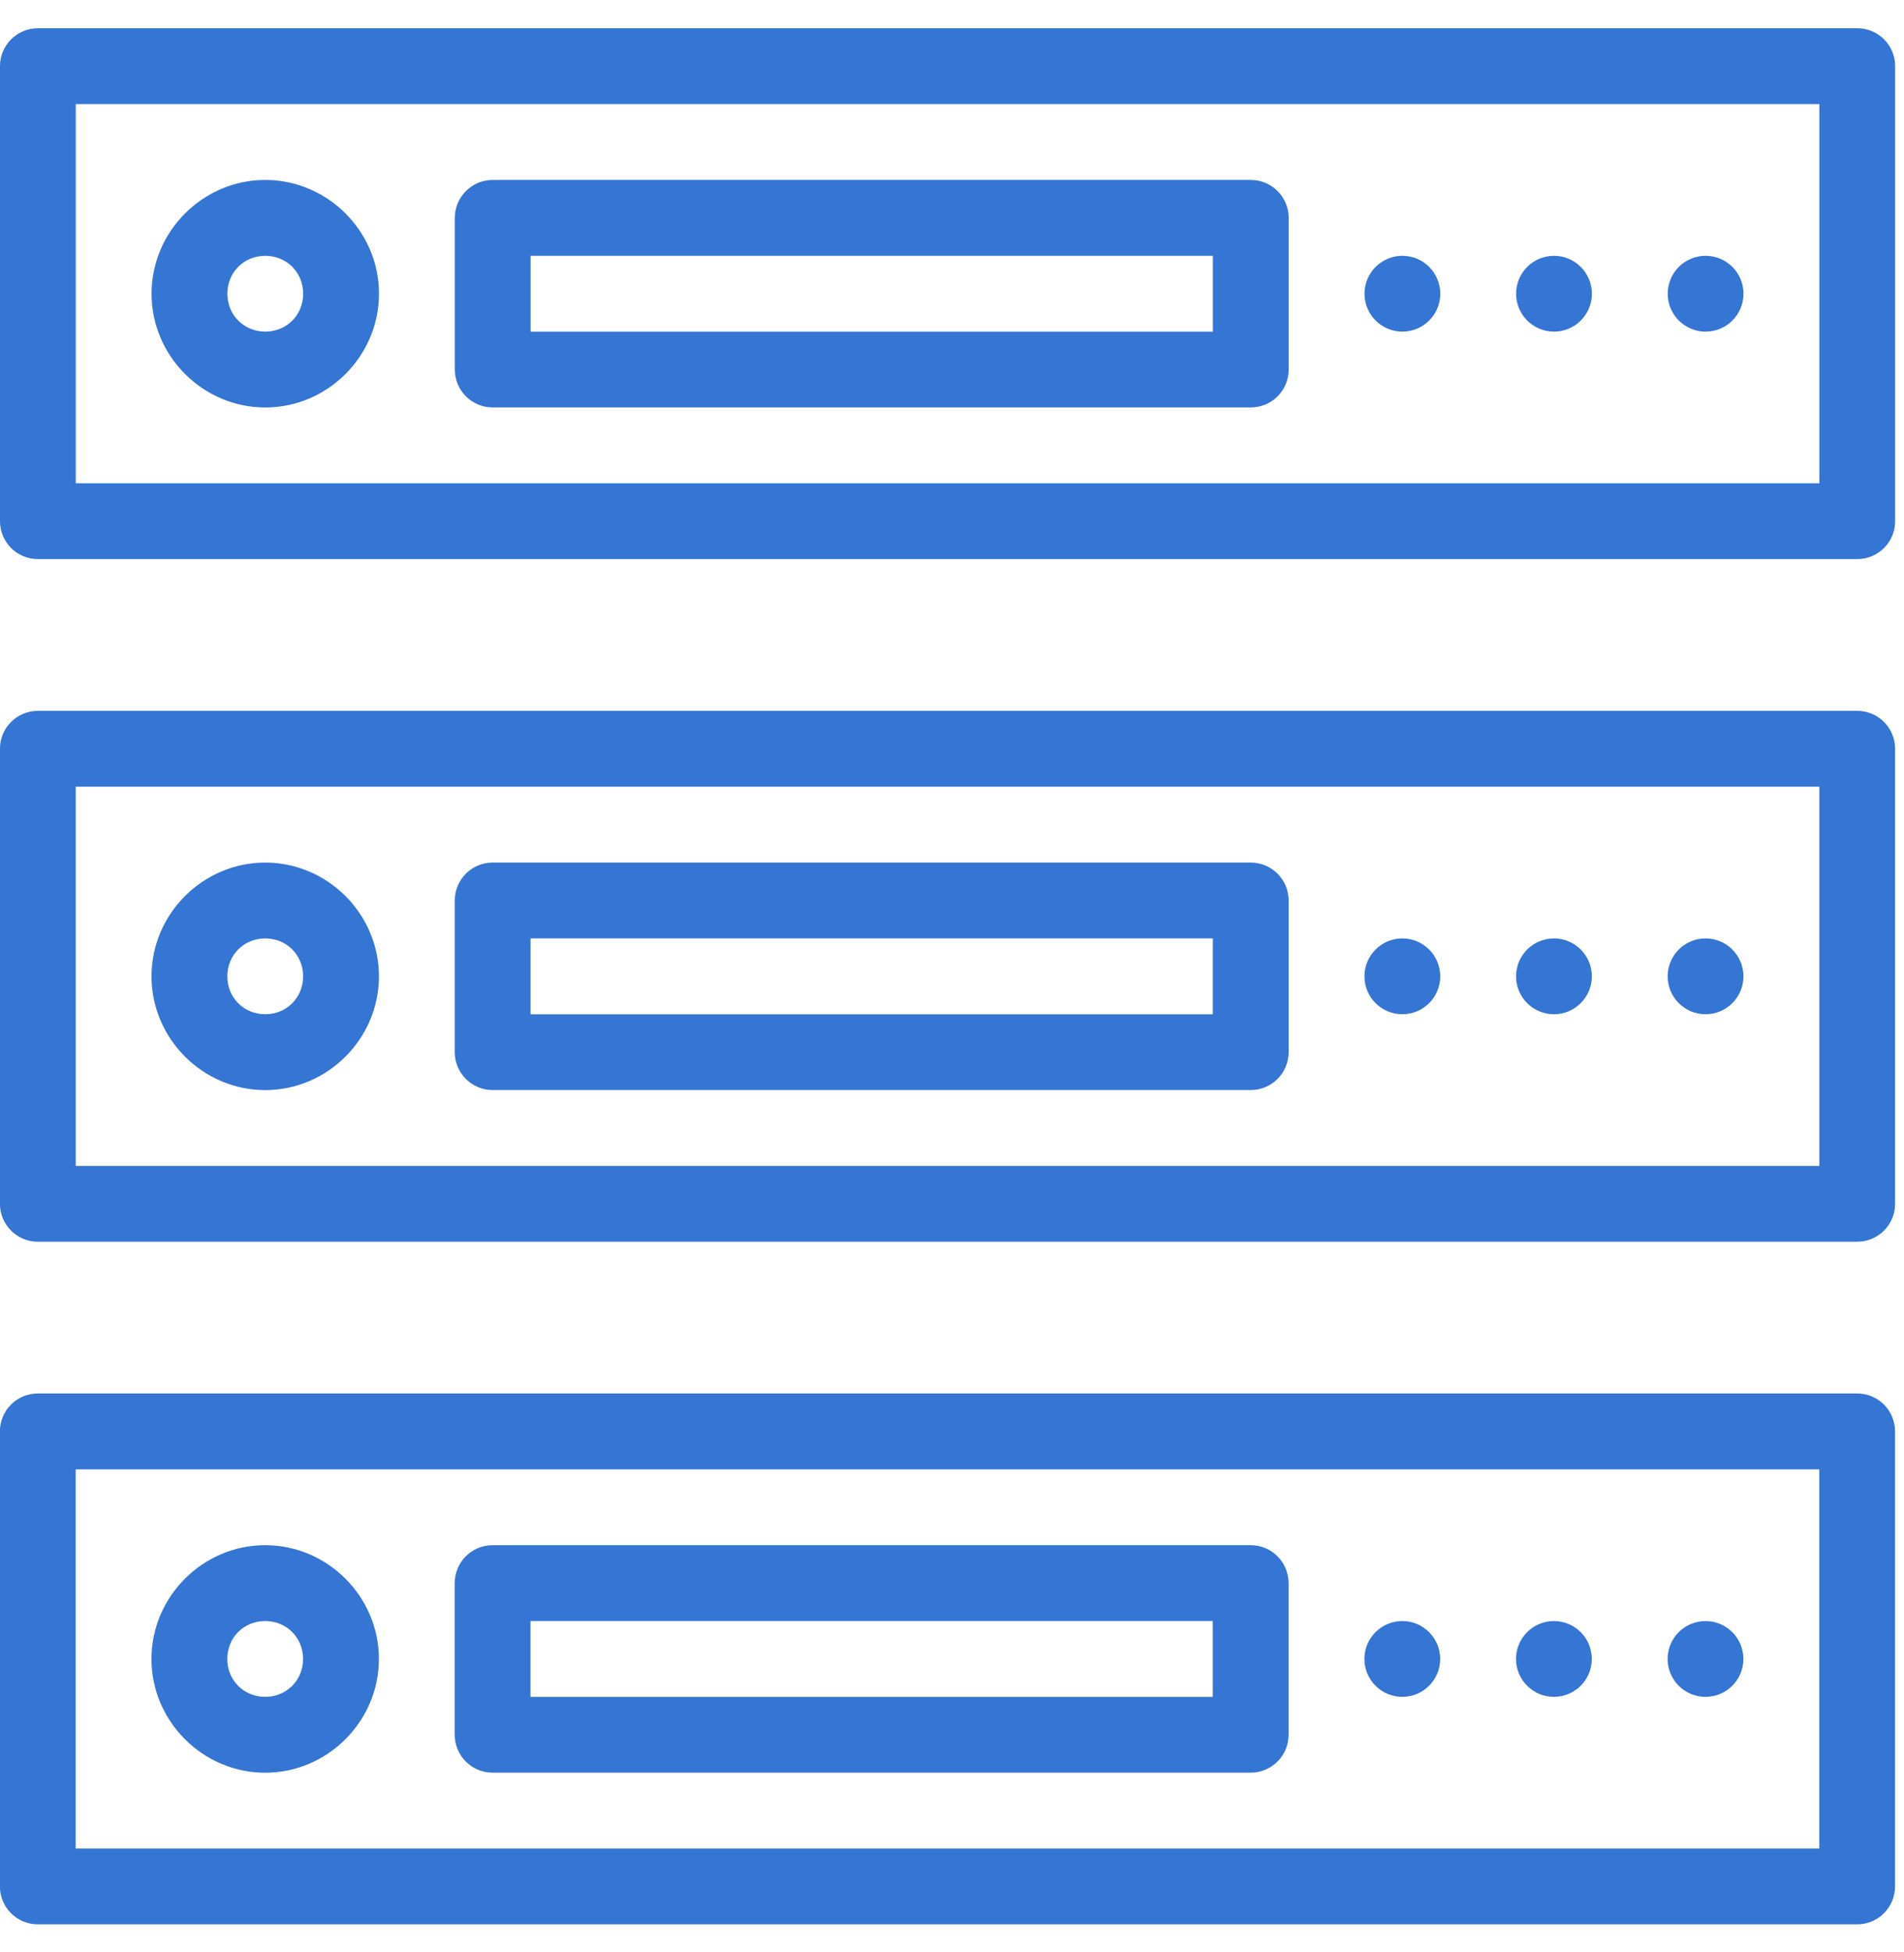
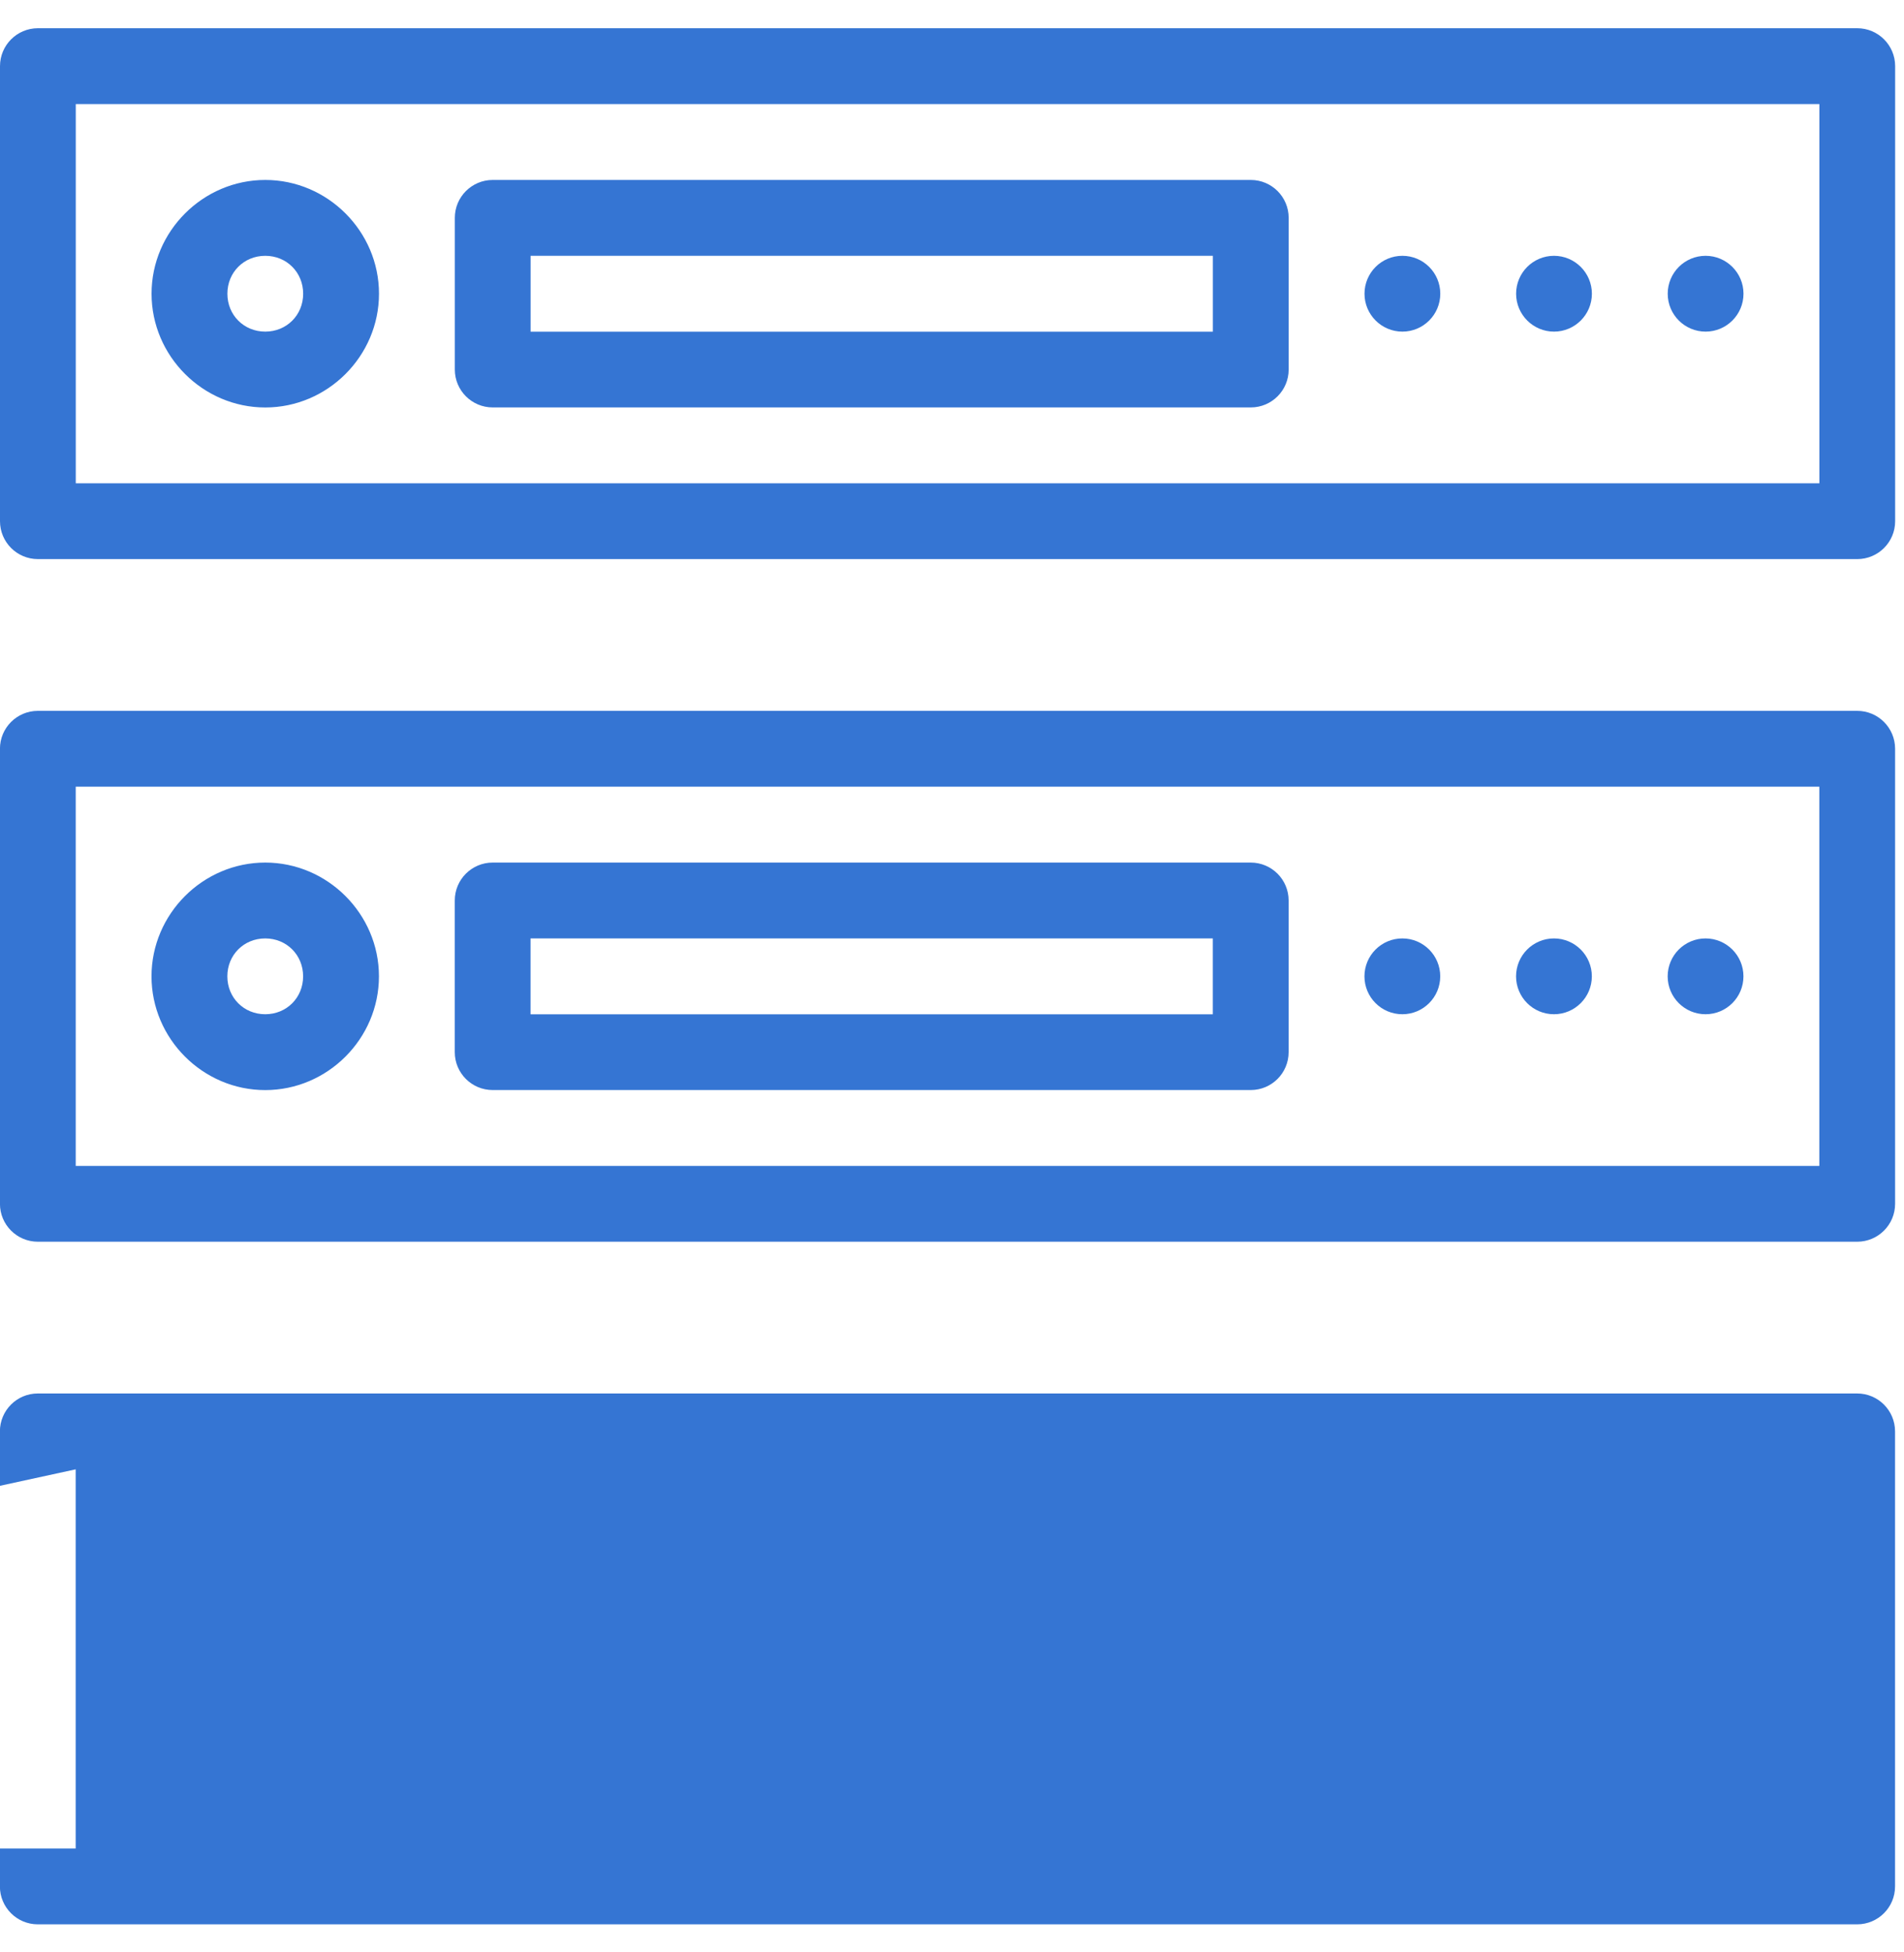
<svg xmlns="http://www.w3.org/2000/svg" height="41" viewBox="0 0 40 41" width="40">
-   <path d="m.796.577c-.44 0-.796.357-.796.796v9.556c0.0.44.357.796.796.796h38.222c.44-0.0.796-.357.796-.796v-9.556c-0-.44-.357-.796-.796-.796zm.796 1.593h36.63v7.963h-36.63zm3.981 1.593c-1.31 0-2.389 1.079-2.389 2.389s1.079 2.389 2.389 2.389c1.31 0 2.389-1.079 2.389-2.389s-1.079-2.389-2.389-2.389zm4.778 0c-.44 0-.796.357-.796.796v3.185c0.0.44.357.796.796.796h15.926c.44-0.0.796-.357.796-.796v-3.185c-0-.44-.357-.796-.796-.796zm-4.778 1.593c.449 0 .796.347.796.796 0 .449-.347.796-.796.796-.449 0-.796-.347-.796-.796 0-.449.347-.796.796-.796zm5.574 0h14.333v1.593h-14.333zm18.315 0c-.44 0-.796.357-.796.796s.357.796.796.796c.44-0.0.796-.357.796-.796-0-.44-.357-.796-.796-.796zm3.185 0c-.44 0-.796.357-.796.796s.357.796.796.796c.44-0.0.796-.357.796-.796s-.357-.796-.796-.796zm3.185 0c-.44 0-.796.357-.796.796 0.0.44.357.796.796.796.44-0.0.796-.357.796-.796s-.357-.796-.796-.796zm-35.037 9.556c-.44 0-.796.357-.796.796v9.556c0.0.44.357.796.796.796h38.222c.44-0.0.796-.357.796-.796v-9.556c-0-.44-.357-.796-.796-.796zm.796 1.593h36.63v7.963h-36.63zm3.981 1.593c-1.31 0-2.389 1.079-2.389 2.389 0 1.31 1.079 2.389 2.389 2.389 1.31 0 2.389-1.079 2.389-2.389 0-1.31-1.079-2.389-2.389-2.389zm4.778 0c-.44 0-.796.357-.796.796v3.185c0.0.44.357.796.796.796h15.926c.44-0.0.796-.357.796-.796v-3.185c-0-.44-.357-.796-.796-.796zm-4.778 1.593c.449 0 .796.347.796.796 0 .449-.347.796-.796.796-.449 0-.796-.347-.796-.796 0-.449.347-.796.796-.796zm5.574 0h14.333v1.593h-14.333zm18.315 0c-.44 0-.796.357-.796.796 0 .44.357.796.796.796.44 0 .796-.357.796-.796-0-.44-.357-.796-.796-.796zm3.185 0c-.44 0-.796.357-.796.796 0 .44.357.796.796.796.44 0 .796-.357.796-.796 0-.44-.357-.796-.796-.796zm3.185 0c-.44 0-.796.357-.796.796 0.0.44.357.796.796.796.44 0 .796-.357.796-.796 0-.44-.357-.796-.796-.796zm-35.037 9.556c-.44 0-.796.357-.796.796v9.556c0.0.44.357.796.796.796h38.222c.44-0.0.796-.357.796-.796v-9.556c-0-.44-.357-.796-.796-.796zm.796 1.593h36.63v7.963h-36.63zm3.981 1.593c-1.31 0-2.389 1.079-2.389 2.389s1.079 2.389 2.389 2.389c1.31 0 2.389-1.079 2.389-2.389s-1.079-2.389-2.389-2.389zm4.778 0c-.44 0-.796.357-.796.796v3.185c0.0.44.357.796.796.796h15.926c.44-0.0.796-.357.796-.796v-3.185c-0-.44-.357-.796-.796-.796zm-4.778 1.593c.449 0 .796.347.796.796 0 .449-.347.796-.796.796-.449 0-.796-.347-.796-.796 0-.449.347-.796.796-.796zm5.574 0h14.333v1.593h-14.333zm18.315 0c-.44 0-.796.357-.796.796s.357.796.796.796c.44-0.0.796-.357.796-.796-0-.44-.357-.796-.796-.796zm3.185 0c-.44 0-.796.357-.796.796s.357.796.796.796c.44-0.0.796-.357.796-.796s-.357-.796-.796-.796zm3.185 0c-.44 0-.796.357-.796.796 0.0.44.357.796.796.796.44-0.0.796-.357.796-.796s-.357-.796-.796-.796z" fill="#3575d3" transform="translate(0 .016)" />
+   <path d="m.796.577c-.44 0-.796.357-.796.796v9.556c0.0.44.357.796.796.796h38.222c.44-0.0.796-.357.796-.796v-9.556c-0-.44-.357-.796-.796-.796zm.796 1.593h36.63v7.963h-36.63zm3.981 1.593c-1.31 0-2.389 1.079-2.389 2.389s1.079 2.389 2.389 2.389c1.31 0 2.389-1.079 2.389-2.389s-1.079-2.389-2.389-2.389zm4.778 0c-.44 0-.796.357-.796.796v3.185c0.0.44.357.796.796.796h15.926c.44-0.0.796-.357.796-.796v-3.185c-0-.44-.357-.796-.796-.796zm-4.778 1.593c.449 0 .796.347.796.796 0 .449-.347.796-.796.796-.449 0-.796-.347-.796-.796 0-.449.347-.796.796-.796zm5.574 0h14.333v1.593h-14.333zm18.315 0c-.44 0-.796.357-.796.796s.357.796.796.796c.44-0.0.796-.357.796-.796-0-.44-.357-.796-.796-.796zm3.185 0c-.44 0-.796.357-.796.796s.357.796.796.796c.44-0.0.796-.357.796-.796s-.357-.796-.796-.796zm3.185 0c-.44 0-.796.357-.796.796 0.0.44.357.796.796.796.44-0.0.796-.357.796-.796s-.357-.796-.796-.796zm-35.037 9.556c-.44 0-.796.357-.796.796v9.556c0.0.44.357.796.796.796h38.222c.44-0.0.796-.357.796-.796v-9.556c-0-.44-.357-.796-.796-.796zm.796 1.593h36.63v7.963h-36.63zm3.981 1.593c-1.31 0-2.389 1.079-2.389 2.389 0 1.31 1.079 2.389 2.389 2.389 1.31 0 2.389-1.079 2.389-2.389 0-1.31-1.079-2.389-2.389-2.389zm4.778 0c-.44 0-.796.357-.796.796v3.185c0.0.44.357.796.796.796h15.926c.44-0.0.796-.357.796-.796v-3.185c-0-.44-.357-.796-.796-.796zm-4.778 1.593c.449 0 .796.347.796.796 0 .449-.347.796-.796.796-.449 0-.796-.347-.796-.796 0-.449.347-.796.796-.796zm5.574 0h14.333v1.593h-14.333zm18.315 0c-.44 0-.796.357-.796.796 0 .44.357.796.796.796.44 0 .796-.357.796-.796-0-.44-.357-.796-.796-.796zm3.185 0c-.44 0-.796.357-.796.796 0 .44.357.796.796.796.44 0 .796-.357.796-.796 0-.44-.357-.796-.796-.796zm3.185 0c-.44 0-.796.357-.796.796 0.0.44.357.796.796.796.44 0 .796-.357.796-.796 0-.44-.357-.796-.796-.796zm-35.037 9.556c-.44 0-.796.357-.796.796v9.556c0.0.44.357.796.796.796h38.222c.44-0.0.796-.357.796-.796v-9.556c-0-.44-.357-.796-.796-.796zm.796 1.593v7.963h-36.63zm3.981 1.593c-1.31 0-2.389 1.079-2.389 2.389s1.079 2.389 2.389 2.389c1.31 0 2.389-1.079 2.389-2.389s-1.079-2.389-2.389-2.389zm4.778 0c-.44 0-.796.357-.796.796v3.185c0.0.44.357.796.796.796h15.926c.44-0.0.796-.357.796-.796v-3.185c-0-.44-.357-.796-.796-.796zm-4.778 1.593c.449 0 .796.347.796.796 0 .449-.347.796-.796.796-.449 0-.796-.347-.796-.796 0-.449.347-.796.796-.796zm5.574 0h14.333v1.593h-14.333zm18.315 0c-.44 0-.796.357-.796.796s.357.796.796.796c.44-0.0.796-.357.796-.796-0-.44-.357-.796-.796-.796zm3.185 0c-.44 0-.796.357-.796.796s.357.796.796.796c.44-0.0.796-.357.796-.796s-.357-.796-.796-.796zm3.185 0c-.44 0-.796.357-.796.796 0.0.44.357.796.796.796.44-0.0.796-.357.796-.796s-.357-.796-.796-.796z" fill="#3575d3" transform="translate(0 .016)" />
</svg>